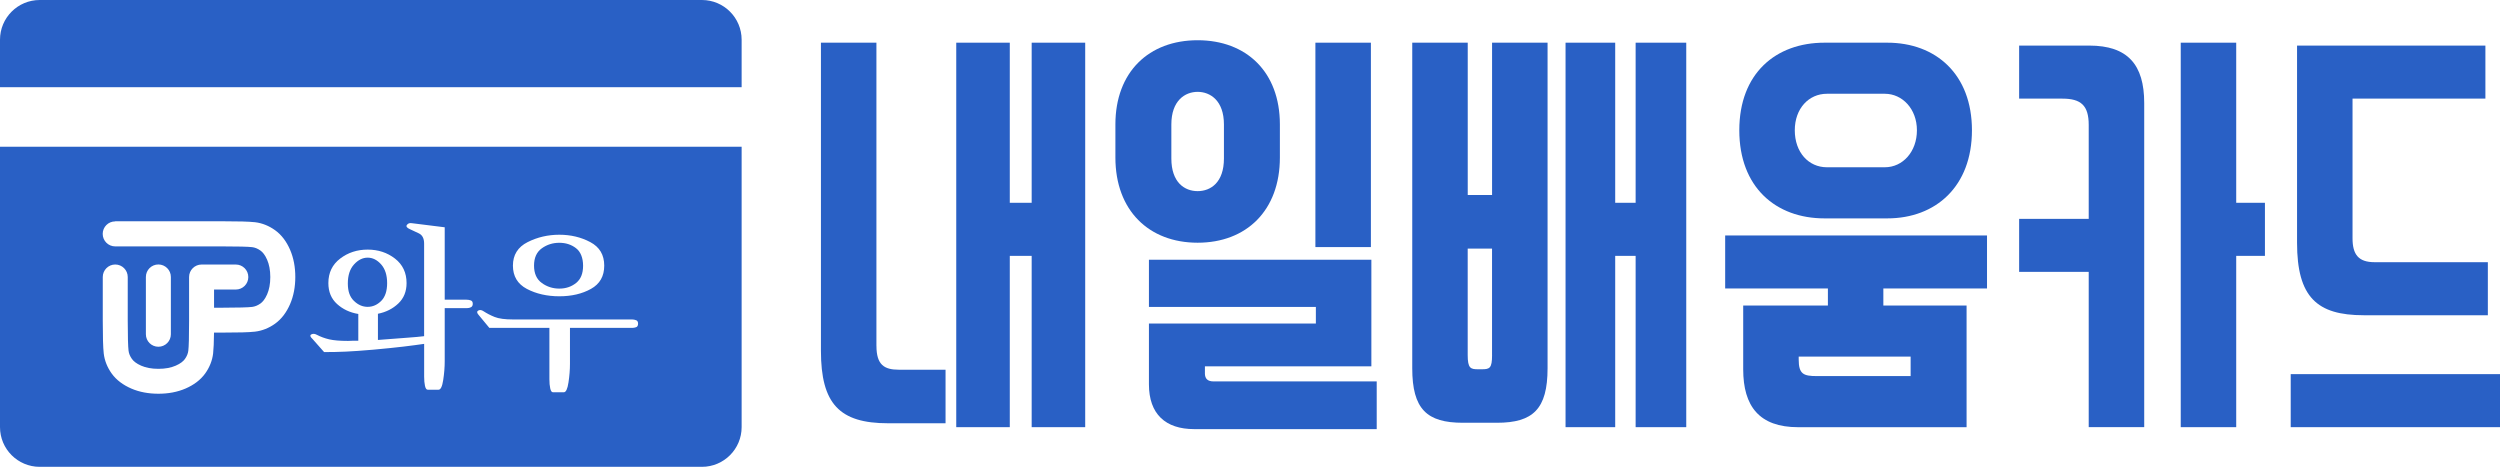
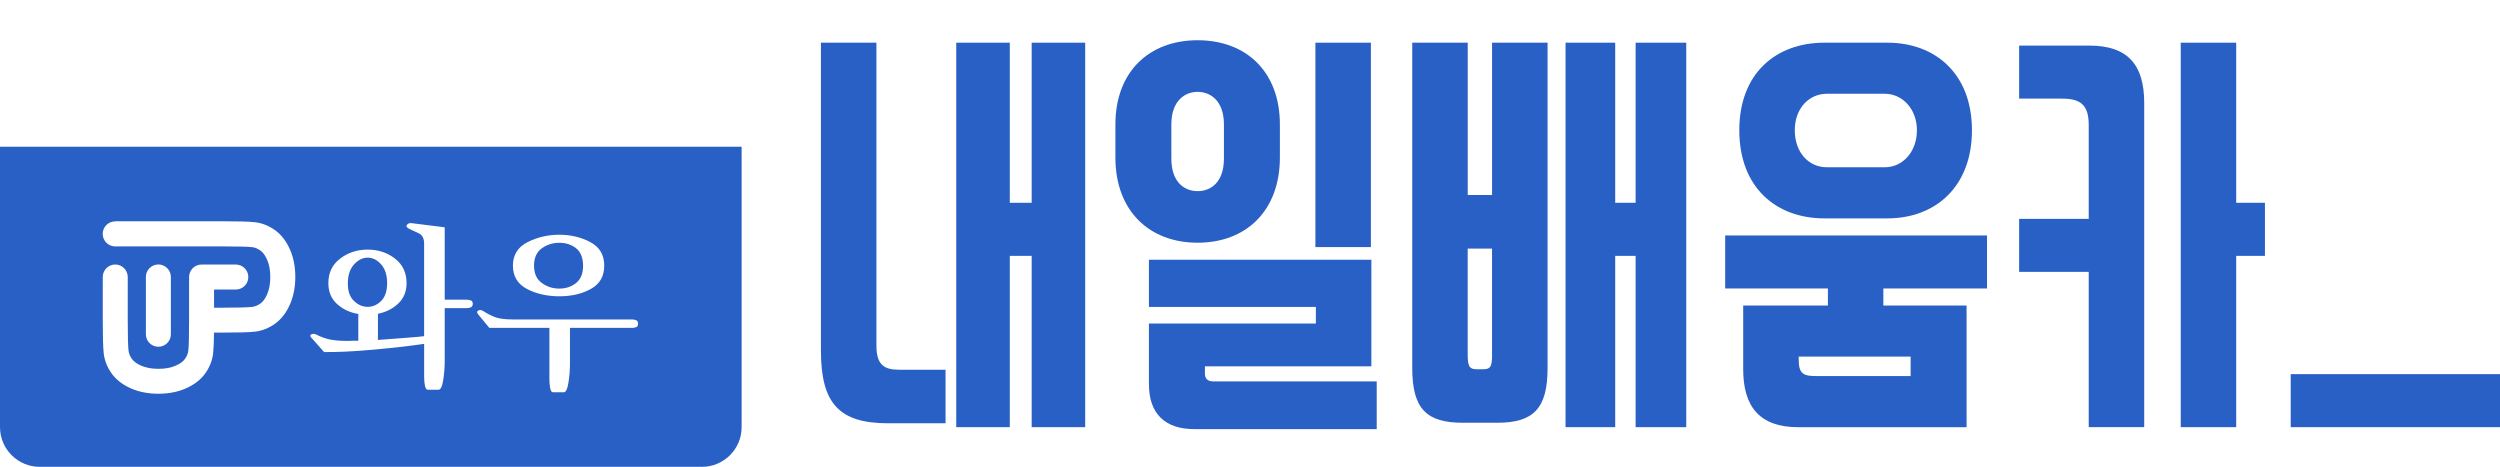
<svg xmlns="http://www.w3.org/2000/svg" width="150" height="28" viewBox="0 0 150 28" fill="none">
  <g clip-path="url(#clip0_1831_1145)">
    <path d="M22.875 18.053C23.111 17.813 23.228 17.457 23.228 16.987C23.228 16.516 23.109 16.134 22.869 15.864C22.628 15.594 22.36 15.459 22.06 15.459C21.76 15.459 21.488 15.596 21.24 15.868C20.994 16.14 20.87 16.522 20.87 17.006C20.87 17.491 20.994 17.821 21.24 18.057C21.486 18.294 21.76 18.411 22.06 18.411C22.36 18.411 22.638 18.292 22.875 18.051V18.053Z" fill="#2960C5" />
    <path d="M32.509 16.98C32.819 17.205 33.169 17.316 33.558 17.316C33.948 17.316 34.281 17.205 34.563 16.98C34.846 16.756 34.985 16.412 34.985 15.947C34.985 15.483 34.843 15.109 34.563 14.893C34.283 14.676 33.948 14.567 33.558 14.567C33.169 14.567 32.819 14.676 32.509 14.899C32.2 15.119 32.042 15.465 32.042 15.936C32.042 16.406 32.197 16.756 32.509 16.98Z" fill="#2960C5" />
    <path d="M0 25.626C0 26.943 1.067 28.01 2.384 28.01H42.114C43.431 28.01 44.498 26.943 44.498 25.626V8.806H0V25.626ZM31.657 14.527C32.245 14.231 32.879 14.084 33.56 14.084C34.242 14.084 34.861 14.231 35.418 14.527C35.976 14.823 36.254 15.292 36.254 15.936C36.254 16.579 35.988 17.038 35.457 17.334C34.925 17.63 34.293 17.777 33.56 17.777C32.827 17.777 32.17 17.628 31.611 17.334C31.053 17.038 30.775 16.573 30.775 15.936C30.775 15.298 31.069 14.823 31.657 14.527ZM28.693 18.635C28.787 18.58 28.894 18.594 29.013 18.675C29.208 18.802 29.428 18.918 29.675 19.017C29.921 19.118 30.296 19.168 30.797 19.168H37.937C38.012 19.168 38.087 19.184 38.167 19.213C38.246 19.243 38.284 19.311 38.284 19.416C38.284 19.535 38.242 19.609 38.161 19.635C38.08 19.66 38.004 19.674 37.937 19.674H34.198V21.818C34.198 22.183 34.168 22.563 34.108 22.952C34.049 23.341 33.956 23.536 33.828 23.536H33.177C33.101 23.536 33.048 23.459 33.014 23.306C32.98 23.153 32.964 22.968 32.964 22.75V19.674H29.361L28.731 18.912C28.612 18.784 28.598 18.693 28.691 18.637L28.693 18.635ZM18.675 20.068C18.769 20.012 18.88 20.018 19.007 20.086C19.232 20.205 19.478 20.296 19.748 20.36C20.016 20.423 20.396 20.455 20.882 20.455C21.009 20.447 21.123 20.443 21.218 20.443H21.498V18.838C20.995 18.755 20.572 18.556 20.225 18.242C19.877 17.928 19.702 17.509 19.702 16.985C19.702 16.363 19.939 15.874 20.41 15.515C20.88 15.155 21.431 14.976 22.06 14.976C22.69 14.976 23.234 15.155 23.699 15.515C24.162 15.874 24.394 16.365 24.394 16.985C24.394 17.485 24.23 17.895 23.9 18.208C23.57 18.522 23.163 18.729 22.676 18.826V20.398C22.722 20.39 22.77 20.386 22.821 20.386C22.873 20.386 22.926 20.382 22.978 20.374C23.465 20.336 23.938 20.3 24.398 20.266C24.859 20.233 25.209 20.201 25.447 20.171V14.615C25.447 14.309 25.342 14.104 25.133 14.003C24.923 13.902 24.744 13.818 24.595 13.751C24.408 13.669 24.349 13.582 24.416 13.492C24.484 13.403 24.581 13.369 24.708 13.391L26.683 13.637V17.982H27.996C28.093 17.982 28.179 17.998 28.254 18.028C28.33 18.057 28.366 18.125 28.366 18.23C28.366 18.328 28.33 18.395 28.26 18.433C28.189 18.471 28.109 18.488 28.02 18.488H26.683V21.665C26.683 22.03 26.653 22.408 26.593 22.799C26.534 23.189 26.441 23.383 26.313 23.383H25.662C25.588 23.383 25.533 23.306 25.499 23.153C25.465 23 25.449 22.815 25.449 22.597V20.632C25.098 20.683 24.686 20.739 24.216 20.795C23.745 20.85 23.141 20.914 22.408 20.98C21.719 21.039 21.166 21.079 20.747 21.097C20.328 21.117 19.895 21.125 19.446 21.125L18.751 20.338C18.608 20.211 18.584 20.119 18.677 20.062L18.675 20.068ZM6.911 13.276H13.332C14.301 13.276 14.923 13.292 15.3 13.333C15.731 13.383 16.14 13.552 16.496 13.806C16.903 14.094 17.197 14.508 17.404 14.984C17.618 15.479 17.718 16.029 17.718 16.617C17.718 16.617 17.718 16.617 17.718 16.621C17.718 17.205 17.618 17.755 17.404 18.25C17.197 18.725 16.903 19.138 16.498 19.426C16.142 19.68 15.731 19.849 15.298 19.899C14.925 19.941 14.303 19.956 13.334 19.956H12.841C12.835 20.529 12.817 20.934 12.787 21.206C12.738 21.637 12.569 22.046 12.316 22.402C12.026 22.807 11.615 23.103 11.138 23.31C10.644 23.524 10.094 23.624 9.505 23.624C9.505 23.624 9.505 23.624 9.504 23.624C8.919 23.624 8.369 23.526 7.875 23.312C7.4 23.105 6.987 22.811 6.697 22.406C6.442 22.048 6.273 21.639 6.224 21.206C6.182 20.832 6.168 20.211 6.166 19.241V16.619C6.166 16.206 6.502 15.87 6.915 15.87C7.328 15.87 7.664 16.206 7.664 16.619V19.241C7.664 20.183 7.684 20.813 7.712 21.035C7.732 21.202 7.789 21.357 7.918 21.54C8.012 21.671 8.177 21.812 8.471 21.941C8.747 22.06 9.084 22.13 9.505 22.13C9.927 22.13 10.264 22.06 10.54 21.941C10.836 21.812 10.999 21.673 11.095 21.54C11.222 21.359 11.279 21.202 11.299 21.039C11.327 20.817 11.347 20.185 11.345 19.243V16.621C11.345 16.208 11.681 15.872 12.094 15.872H14.15C14.563 15.872 14.899 16.208 14.899 16.623C14.899 17.038 14.563 17.372 14.15 17.372H12.843V18.463H13.332C14.273 18.463 14.903 18.443 15.125 18.415C15.29 18.393 15.447 18.337 15.628 18.21C15.759 18.117 15.9 17.952 16.029 17.658C16.148 17.384 16.218 17.044 16.218 16.623C16.218 16.202 16.148 15.864 16.029 15.588C15.9 15.292 15.761 15.129 15.628 15.034C15.449 14.907 15.29 14.849 15.127 14.829C14.903 14.802 14.273 14.782 13.332 14.784H6.911C6.498 14.784 6.162 14.448 6.162 14.033C6.162 13.617 6.498 13.284 6.911 13.284V13.276ZM8.753 20.056V16.617C8.753 16.204 9.088 15.868 9.502 15.868C9.915 15.868 10.252 16.204 10.252 16.617V20.056C10.252 20.469 9.917 20.805 9.502 20.805C9.086 20.805 8.753 20.469 8.753 20.056Z" fill="#2960C5" />
-     <path d="M42.114 0H2.384C1.067 0 0 1.067 0 2.384V5.231H44.498V2.384C44.498 1.067 43.431 0 42.114 0Z" fill="#2960C5" />
    <path d="M61.9 12.167H60.587V2.561H57.375V25.63H60.587V15.352H61.9V25.63H65.112V2.561H61.9V12.167Z" fill="#2960C5" />
    <path d="M52.585 20.753V2.561H49.256V21.045C49.256 24.227 50.366 25.396 53.286 25.396H56.733V22.183H53.93C53.054 22.183 52.587 21.891 52.587 20.753H52.585Z" fill="#2960C5" />
    <path d="M82.254 2.561H78.924V14.825H82.254V2.561Z" fill="#2960C5" />
    <path d="M76.793 9.452V7.465C76.793 4.311 74.778 2.414 71.858 2.414C68.938 2.414 66.924 4.313 66.924 7.465V9.452C66.924 12.634 68.938 14.563 71.858 14.563C74.778 14.563 76.793 12.636 76.793 9.452ZM70.281 9.511V7.467C70.281 6.037 71.1 5.511 71.858 5.511C72.617 5.511 73.436 6.037 73.436 7.467V9.511C73.436 10.942 72.647 11.468 71.858 11.468C71.07 11.468 70.281 10.942 70.281 9.511Z" fill="#2960C5" />
    <path d="M72.295 22.388V21.979H82.282V15.585H68.936V18.417H78.952V19.41H68.936V23.062C68.936 24.844 69.929 25.747 71.652 25.747H82.603V22.885H72.82C72.47 22.885 72.293 22.738 72.293 22.388H72.295Z" fill="#2960C5" />
    <path d="M98.138 12.167H96.912V2.561H93.933V25.63H96.912V15.352H98.138V25.63H101.175V2.561H98.138V12.167Z" fill="#2960C5" />
    <path d="M89.524 11.7H88.064V2.561H84.735V22.096C84.735 24.549 85.611 25.366 87.772 25.366H89.816C91.978 25.366 92.854 24.547 92.854 22.096V2.561H89.524V11.7ZM89.524 21.309C89.524 22.098 89.377 22.156 88.911 22.156H88.676C88.237 22.156 88.062 22.098 88.062 21.309V14.915H89.522V21.309H89.524Z" fill="#2960C5" />
    <path d="M109.469 13.103H113.236C116.156 13.103 118.317 11.176 118.317 7.817C118.317 4.458 116.156 2.561 113.236 2.561H109.469C106.549 2.561 104.358 4.4 104.358 7.817C104.358 11.234 106.549 13.103 109.469 13.103ZM109.614 5.626H113.089C114.139 5.626 115.015 6.532 115.015 7.817C115.015 9.102 114.169 10.036 113.089 10.036H109.614C108.504 10.036 107.687 9.13 107.687 7.817C107.687 6.504 108.533 5.626 109.614 5.626Z" fill="#2960C5" />
    <path d="M103.512 17.308H109.674V18.331H104.592V22.157C104.592 24.376 105.556 25.632 107.892 25.632H117.995V18.331H113.001V17.308H119.221V14.126H103.51V17.308H103.512ZM114.638 21.397V22.565H109.002C108.214 22.565 107.922 22.448 107.922 21.571V21.397H114.638Z" fill="#2960C5" />
    <path d="M125.353 2.735H121.148V5.918H123.746C124.857 5.918 125.323 6.327 125.323 7.495V13.131H121.148V16.313H125.323V25.628H128.653V6.182C128.653 3.876 127.66 2.735 125.353 2.735Z" fill="#2960C5" />
    <path d="M134.173 2.561H130.844V25.63H134.173V15.352H135.896V12.167H134.173V2.561Z" fill="#2960C5" />
-     <path d="M141.823 18.914H149.271V15.731H142.467C141.504 15.731 141.152 15.264 141.152 14.301V5.918H149.124V2.735H137.823V14.563C137.823 17.833 139.021 18.914 141.823 18.914Z" fill="#2960C5" />
    <path d="M150 22.448H137.443V25.63H150V22.448Z" fill="#2960C5" />
  </g>
  <defs>
    <clipPath id="clip0_1831_1145">
      <rect width="150" height="28.01" fill="white" />
    </clipPath>
  </defs>
</svg>